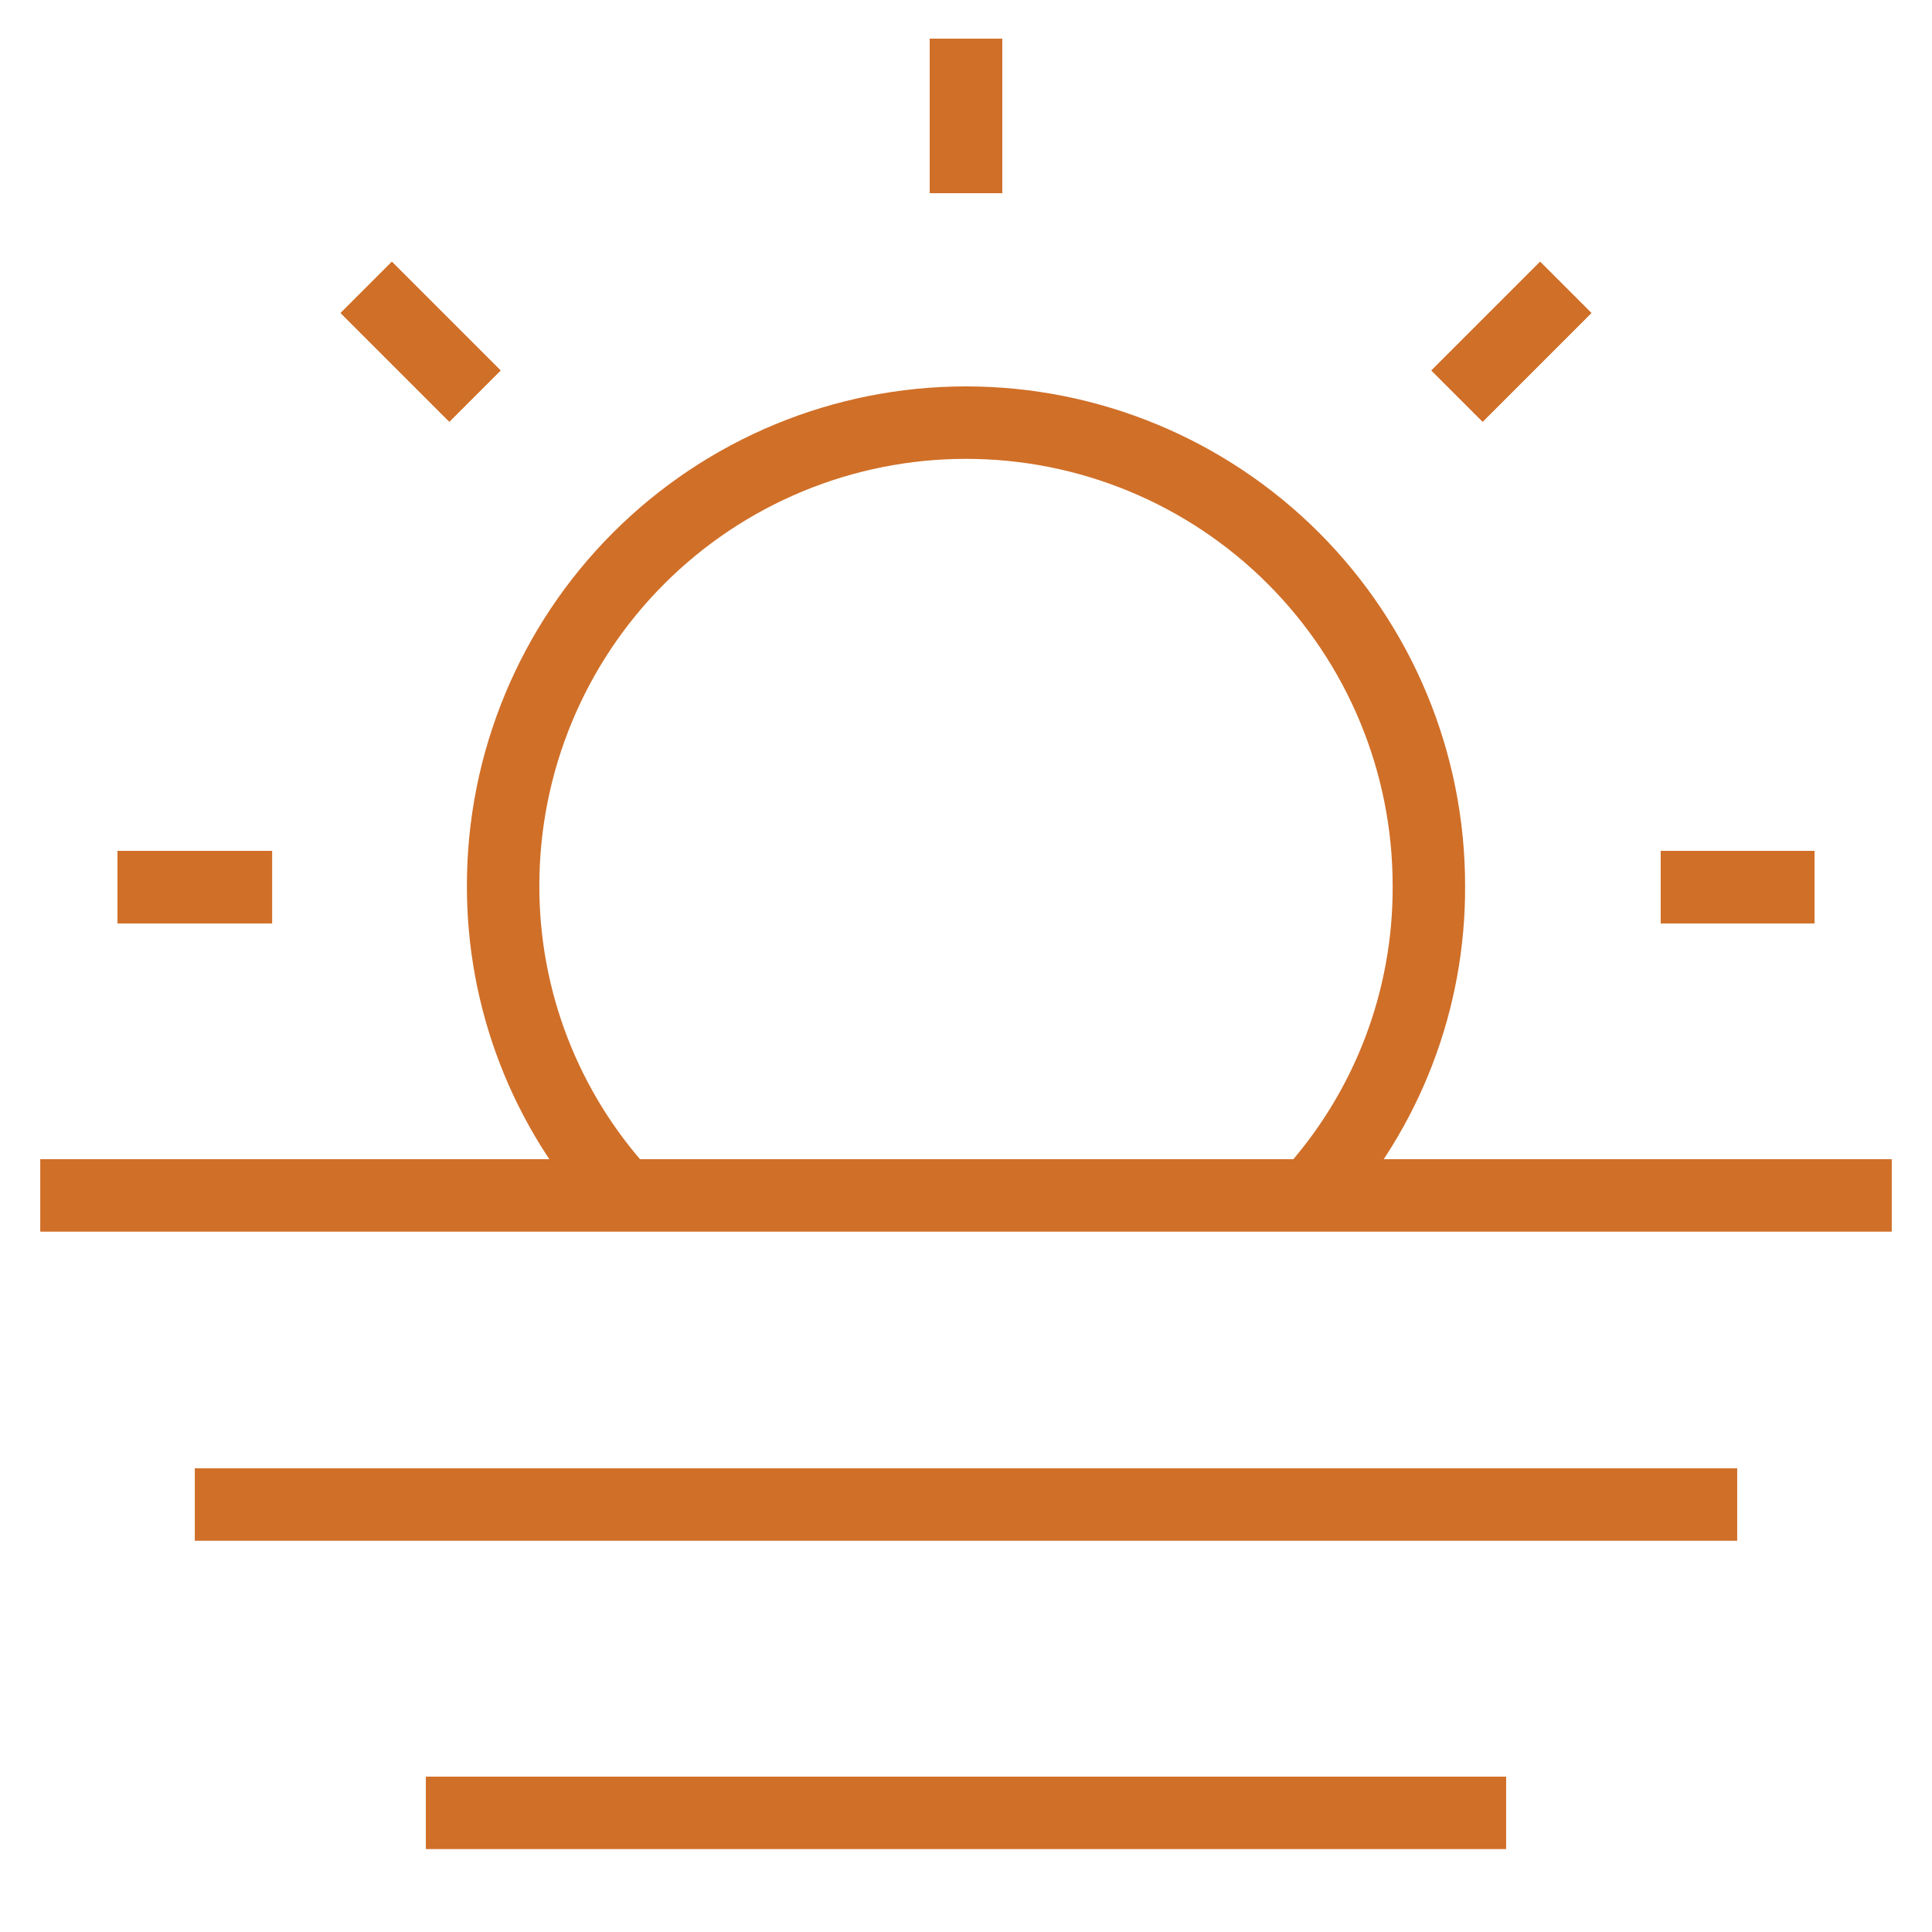
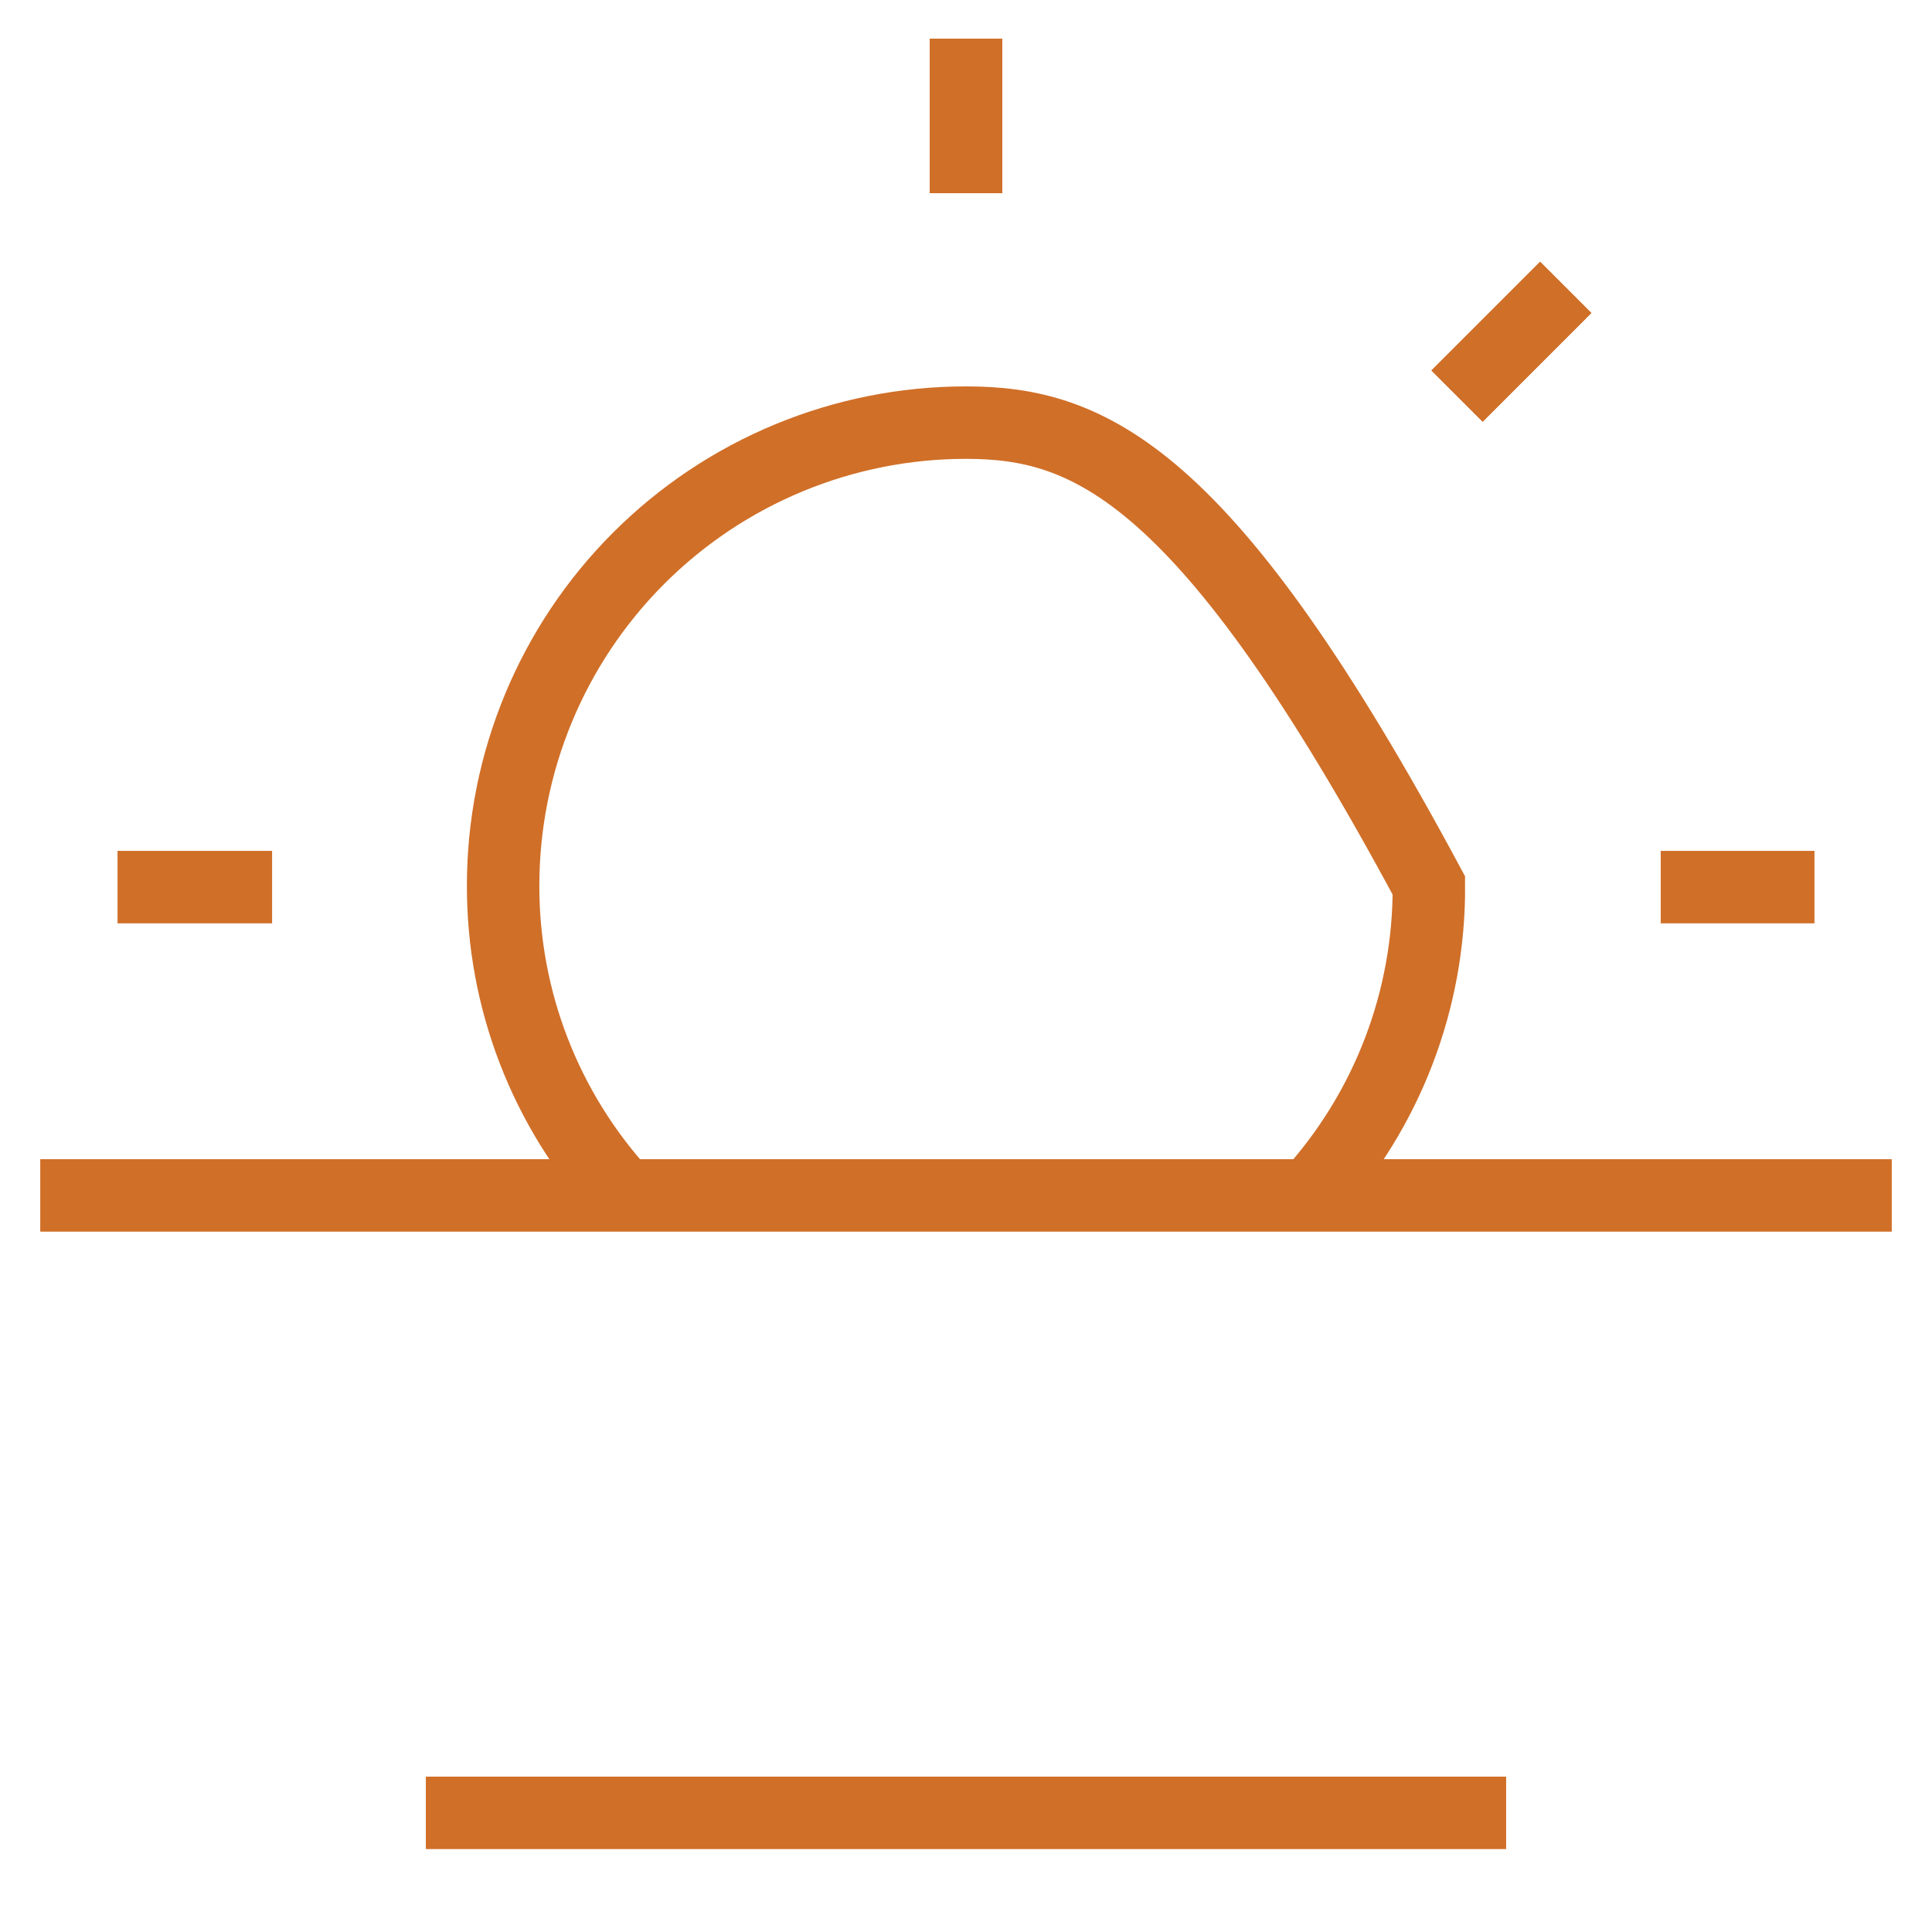
<svg xmlns="http://www.w3.org/2000/svg" width="400" height="400" viewBox="0 0 400 400" fill="none">
  <path d="M200 8V40" stroke="#D06F28" stroke-width="15" stroke-miterlimit="10" />
-   <path d="M375.667 183.667H343.833" stroke="#D06F28" stroke-width="15" stroke-miterlimit="10" />
  <path d="M56.333 183.667H24.333" stroke="#D06F28" stroke-width="15" stroke-miterlimit="10" />
  <path d="M200 8V40" stroke="#D06F28" stroke-width="15" stroke-miterlimit="10" />
  <path d="M375.667 183.667H343.833" stroke="#D06F28" stroke-width="15" stroke-miterlimit="10" />
-   <path d="M56.333 183.667H24.333" stroke="#D06F28" stroke-width="15" stroke-miterlimit="10" />
-   <path d="M98.333 82L75.833 59.5" stroke="#D06F28" stroke-width="15" stroke-miterlimit="10" />
-   <path d="M98.333 82L75.833 59.5" stroke="#D06F28" stroke-width="15" stroke-miterlimit="10" />
  <path d="M324.167 59.5L301.667 82" stroke="#D06F28" stroke-width="15" stroke-miterlimit="10" />
  <path d="M324.167 59.5L301.667 82" stroke="#D06F28" stroke-width="15" stroke-miterlimit="10" />
  <path d="M8.333 247.5H391.667" stroke="#D06F28" stroke-width="15" stroke-miterlimit="10" />
-   <path d="M40.333 311.5H359.667" stroke="#D06F28" stroke-width="15" stroke-miterlimit="10" />
  <path d="M88.167 375.333H311.833" stroke="#D06F28" stroke-width="15" stroke-miterlimit="10" />
-   <path d="M271.167 247.5C287.167 229.975 295.975 207.063 295.833 183.333C295.833 157.917 285.737 133.541 267.764 115.569C249.792 97.597 225.417 87.5 200 87.5C174.583 87.5 150.208 97.597 132.236 115.569C114.263 133.541 104.167 157.917 104.167 183.333C104.109 206.949 112.911 229.726 128.833 247.167" stroke="#D06F28" stroke-width="15" stroke-miterlimit="10" />
+   <path d="M271.167 247.5C287.167 229.975 295.975 207.063 295.833 183.333C249.792 97.597 225.417 87.5 200 87.5C174.583 87.5 150.208 97.597 132.236 115.569C114.263 133.541 104.167 157.917 104.167 183.333C104.109 206.949 112.911 229.726 128.833 247.167" stroke="#D06F28" stroke-width="15" stroke-miterlimit="10" />
</svg>